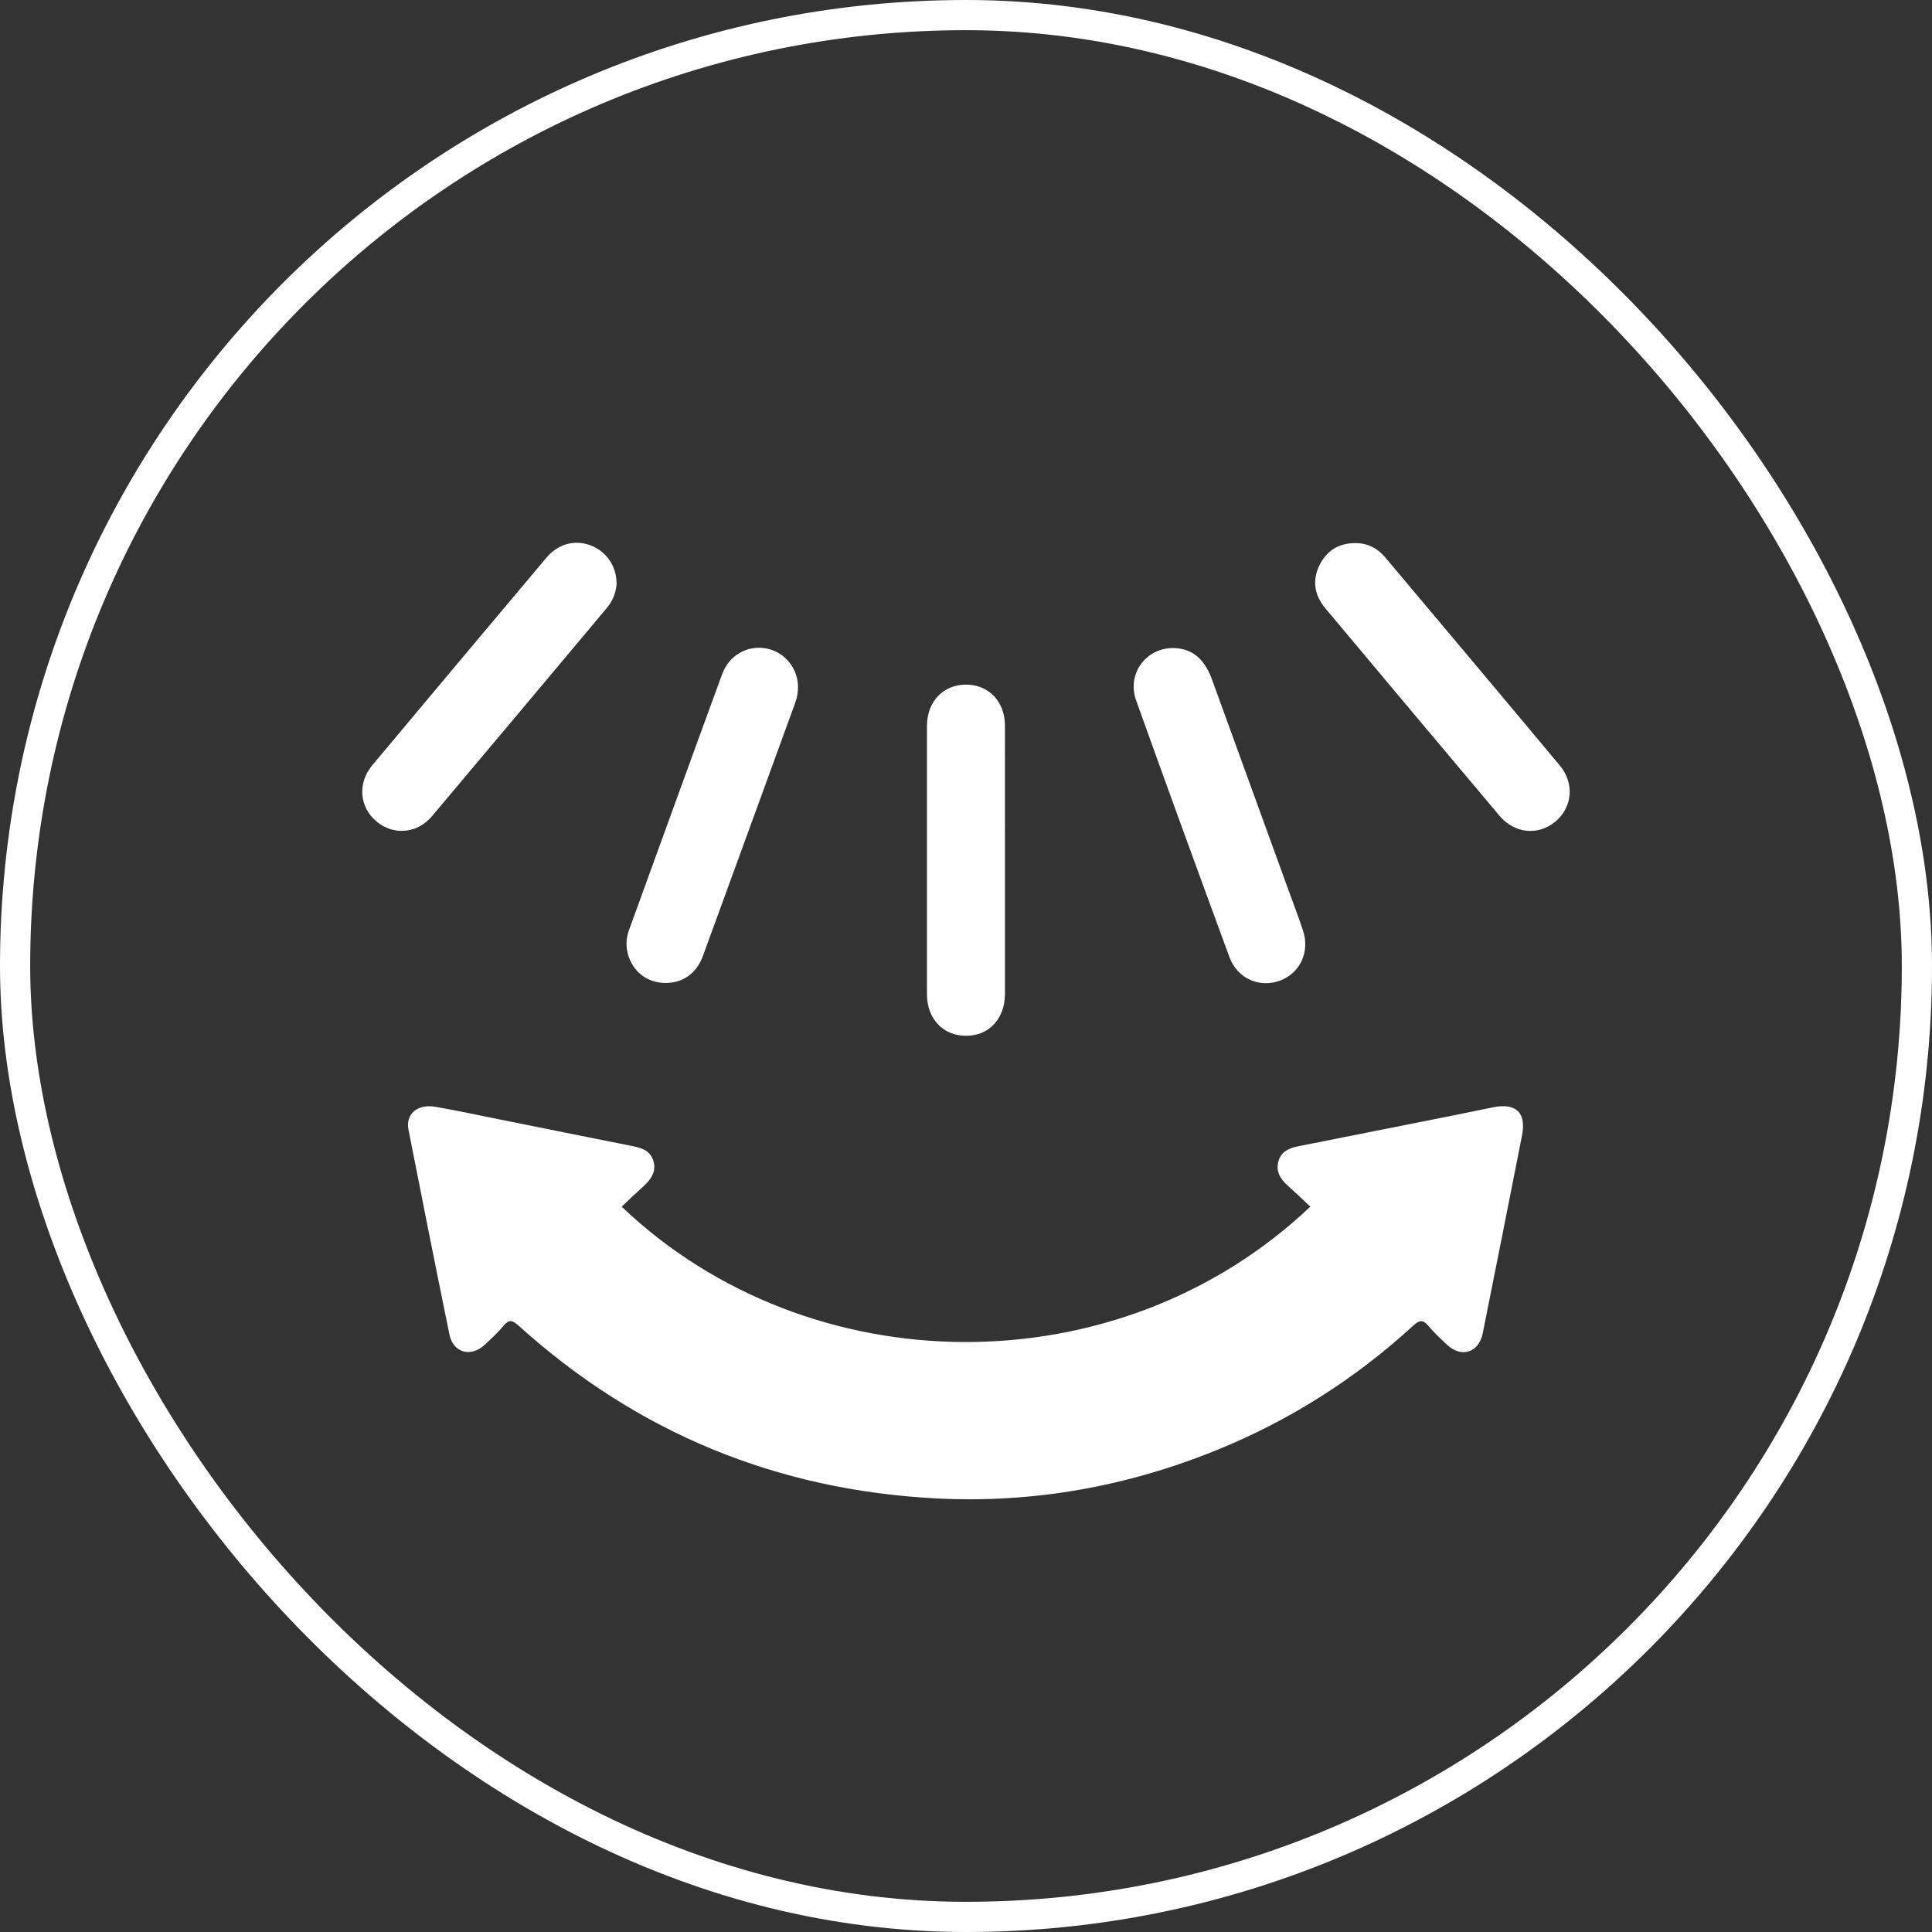
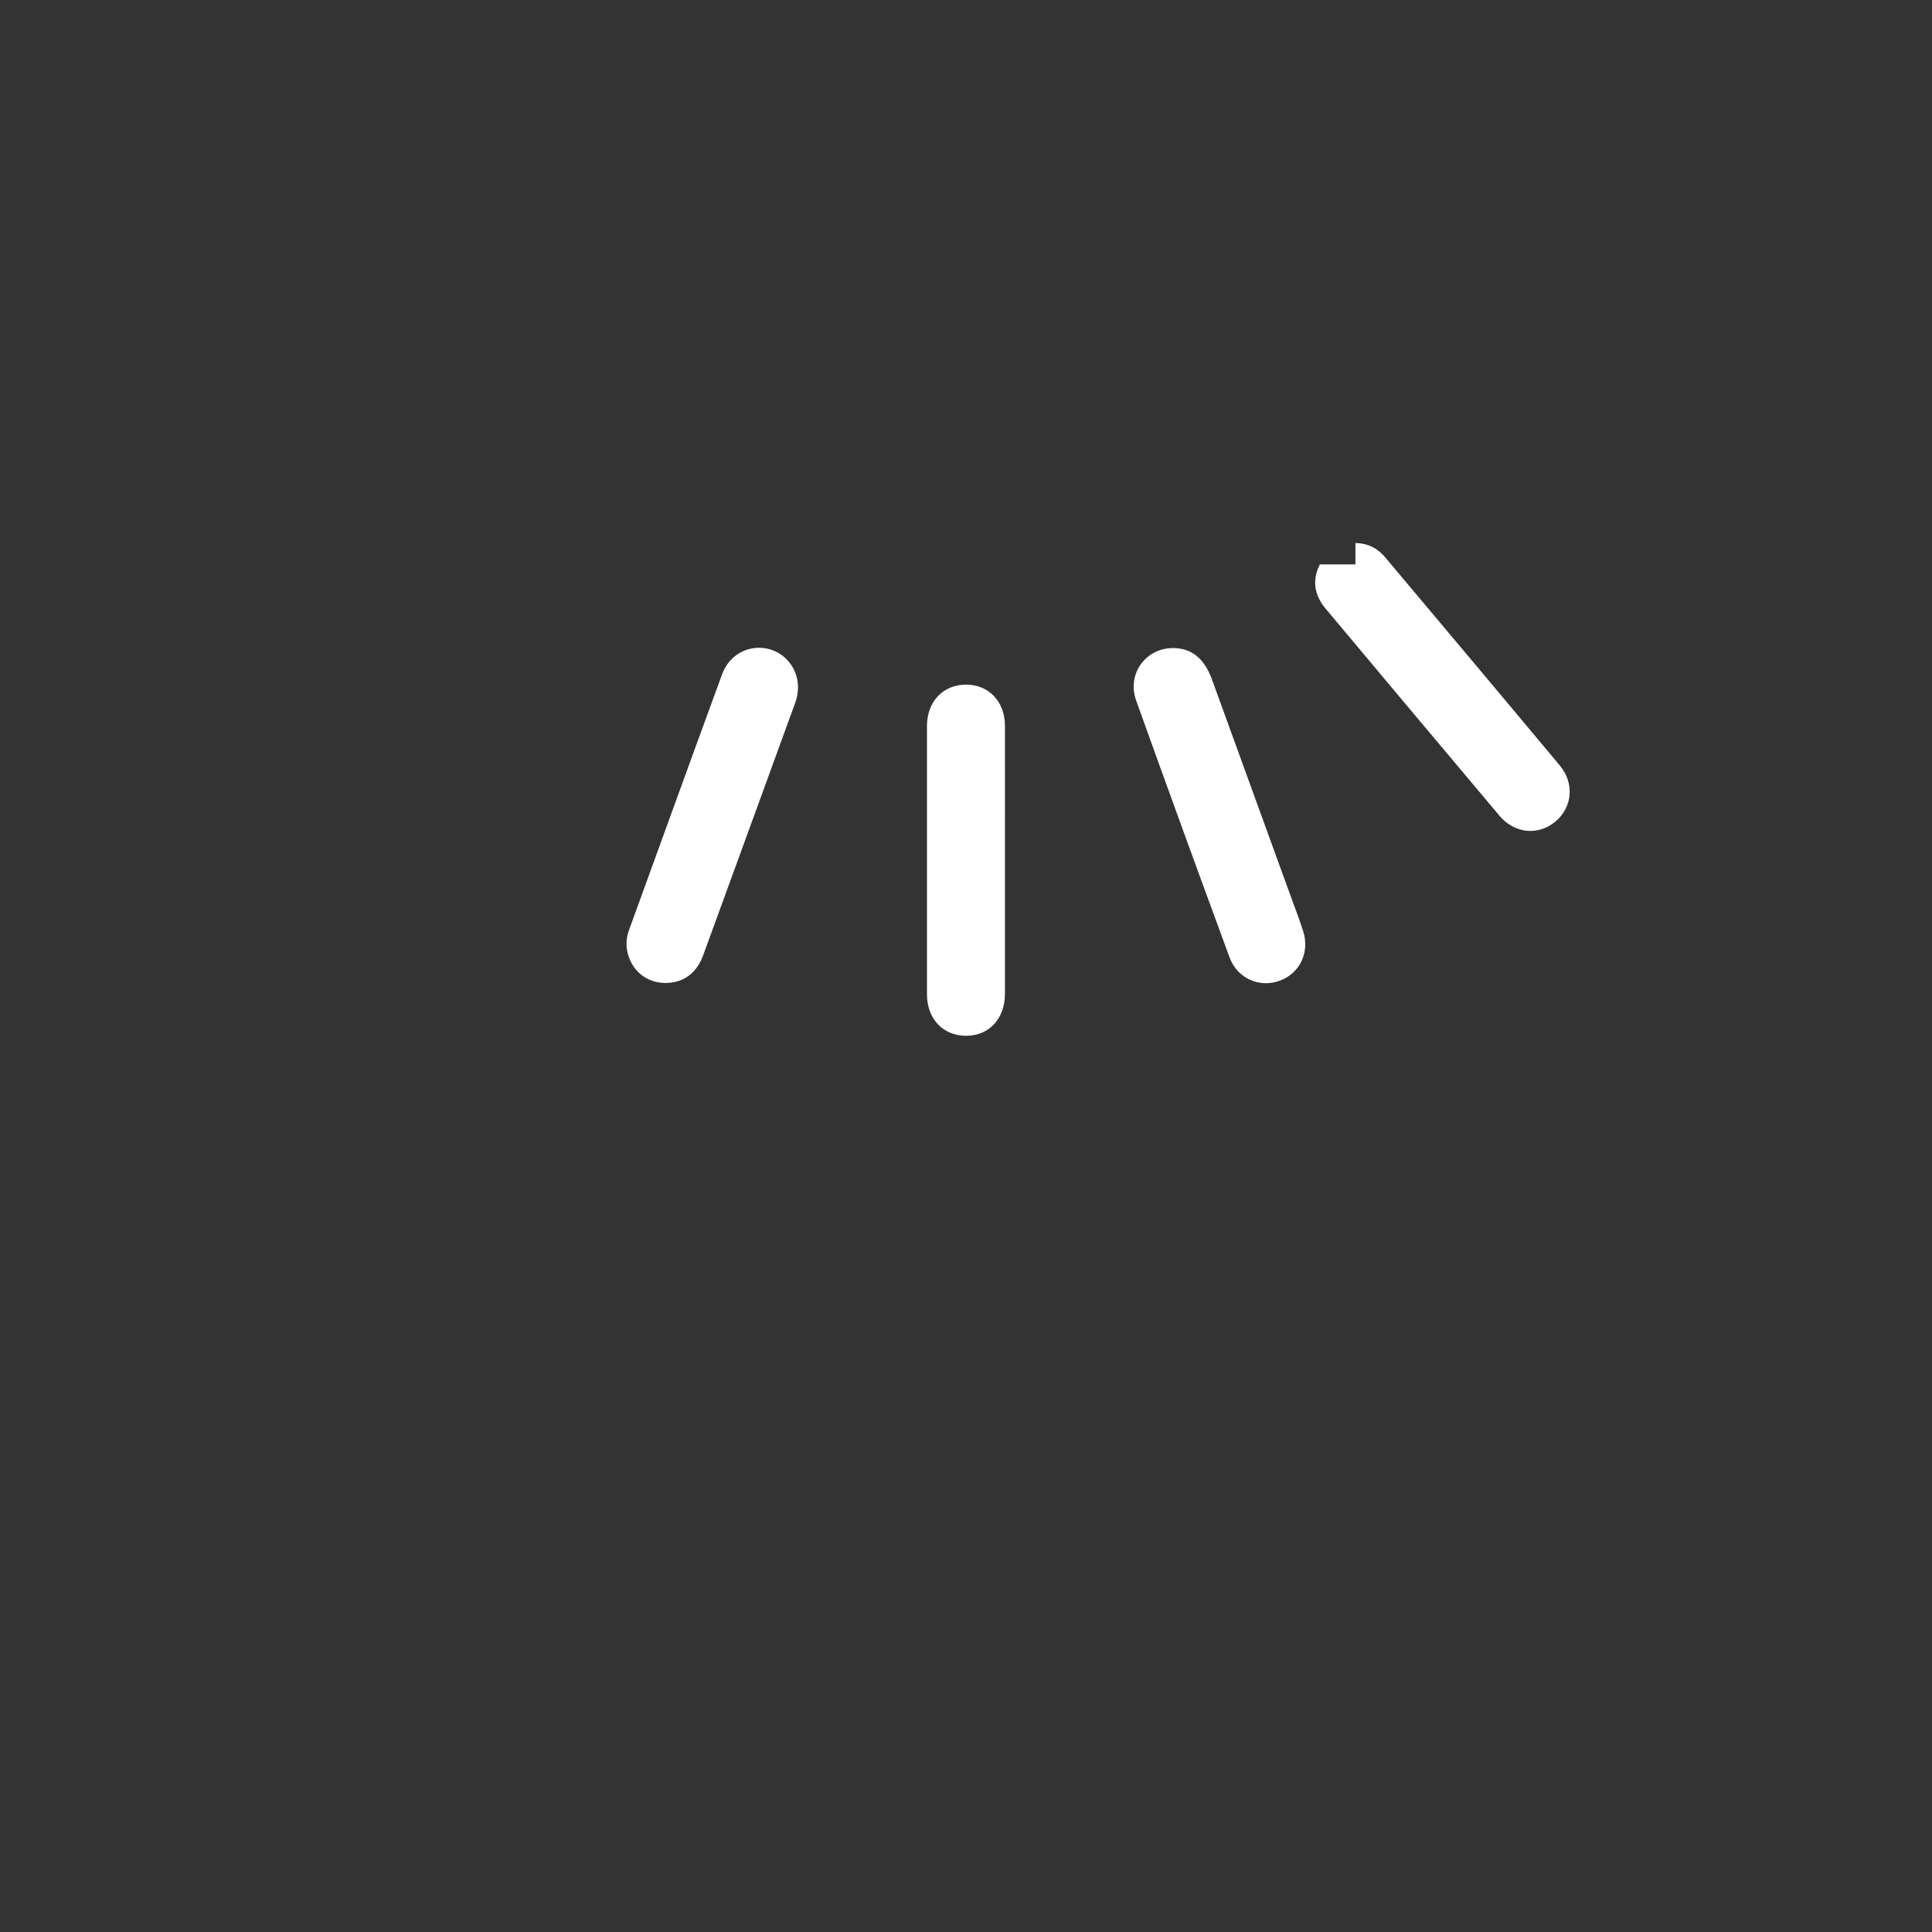
<svg xmlns="http://www.w3.org/2000/svg" width="64" height="64" viewBox="0 0 64 64" fill="none">
  <rect x="0" y="0" width="64" height="64" fill="#333333" stroke="none" />
-   <rect x="0.5" y="0.5" width="63" height="63" rx="31.5" stroke="white" />
  <g clip-path="url(#clip0_753_2303)">
-     <path d="M43.409 39.975C43.154 39.736 42.901 39.492 42.641 39.259C42.405 39.046 42.261 38.8 42.348 38.475C42.436 38.14 42.712 38.031 43.013 37.97C44.672 37.639 46.331 37.312 47.989 36.981C48.476 36.884 48.962 36.783 49.449 36.683C50.215 36.524 50.568 36.853 50.419 37.613C49.99 39.799 49.555 41.983 49.117 44.168C48.988 44.806 48.417 44.992 47.943 44.553C47.726 44.352 47.508 44.149 47.317 43.923C47.137 43.709 47.025 43.722 46.817 43.911C44.897 45.675 42.725 47.051 40.311 48.034C37.329 49.245 34.222 49.803 31.012 49.637C25.737 49.362 21.108 47.465 17.179 43.914C16.975 43.731 16.863 43.697 16.68 43.919C16.491 44.146 16.272 44.348 16.055 44.549C15.598 44.974 15.012 44.814 14.889 44.211C14.426 41.95 13.976 39.685 13.531 37.421C13.43 36.903 13.831 36.561 14.421 36.664C15.136 36.788 15.844 36.941 16.554 37.083C17.989 37.371 19.422 37.662 20.857 37.947C21.18 38.011 21.512 38.069 21.635 38.428C21.769 38.82 21.546 39.093 21.272 39.338C21.041 39.545 20.819 39.761 20.593 39.973C26.807 45.892 37.032 46.01 43.406 39.972L43.409 39.975Z" fill="white" />
-     <path d="M20.427 19.335C20.409 19.608 20.307 19.895 20.102 20.14C18.173 22.439 16.247 24.741 14.313 27.034C13.82 27.619 13.04 27.682 12.477 27.216C11.904 26.741 11.835 25.944 12.335 25.346C14.251 23.055 16.172 20.767 18.095 18.481C18.482 18.02 19.025 17.871 19.544 18.059C20.074 18.25 20.424 18.739 20.425 19.335H20.427Z" fill="white" />
-     <path d="M44.901 17.991C45.307 17.991 45.633 18.161 45.887 18.463C47.817 20.76 49.751 23.057 51.673 25.361C52.17 25.957 52.085 26.762 51.508 27.229C50.941 27.688 50.169 27.612 49.673 27.024C47.748 24.739 45.829 22.45 43.91 20.159C43.538 19.715 43.456 19.218 43.723 18.697C43.964 18.226 44.367 17.989 44.899 17.991H44.901Z" fill="white" />
+     <path d="M44.901 17.991C45.307 17.991 45.633 18.161 45.887 18.463C47.817 20.76 49.751 23.057 51.673 25.361C52.17 25.957 52.085 26.762 51.508 27.229C50.941 27.688 50.169 27.612 49.673 27.024C47.748 24.739 45.829 22.45 43.91 20.159C43.538 19.715 43.456 19.218 43.723 18.697H44.901Z" fill="white" />
    <path d="M26.436 22.75C26.432 22.925 26.411 23.095 26.349 23.263C25.328 26.062 24.312 28.862 23.288 31.659C23.065 32.268 22.596 32.58 21.998 32.561C21.444 32.541 21 32.211 20.821 31.675C20.725 31.386 20.733 31.095 20.838 30.807C21.865 27.983 22.886 25.157 23.921 22.335C24.154 21.697 24.77 21.361 25.395 21.483C25.993 21.6 26.43 22.134 26.435 22.75H26.436Z" fill="white" />
    <path d="M38.861 21.468C39.47 21.471 39.893 21.809 40.146 22.502C40.986 24.809 41.824 27.117 42.661 29.426C42.831 29.892 43.008 30.357 43.164 30.828C43.396 31.53 43.071 32.229 42.41 32.481C41.735 32.739 40.99 32.421 40.73 31.713C39.688 28.881 38.653 26.044 37.636 23.203C37.322 22.326 37.954 21.464 38.863 21.468H38.861Z" fill="white" />
    <path d="M33.29 28.52C33.29 29.987 33.29 31.452 33.29 32.92C33.29 33.746 32.766 34.31 32.006 34.312C31.241 34.314 30.707 33.752 30.707 32.934C30.707 29.973 30.707 27.014 30.707 24.053C30.707 23.238 31.246 22.675 32.01 22.679C32.757 22.683 33.289 23.244 33.29 24.038C33.293 25.532 33.29 27.026 33.29 28.52Z" fill="white" />
  </g>
  <defs>
    <clipPath id="clip0_753_2303">
      <rect width="40" height="31.69" fill="white" transform="translate(12 17.98)" />
    </clipPath>
  </defs>
</svg>